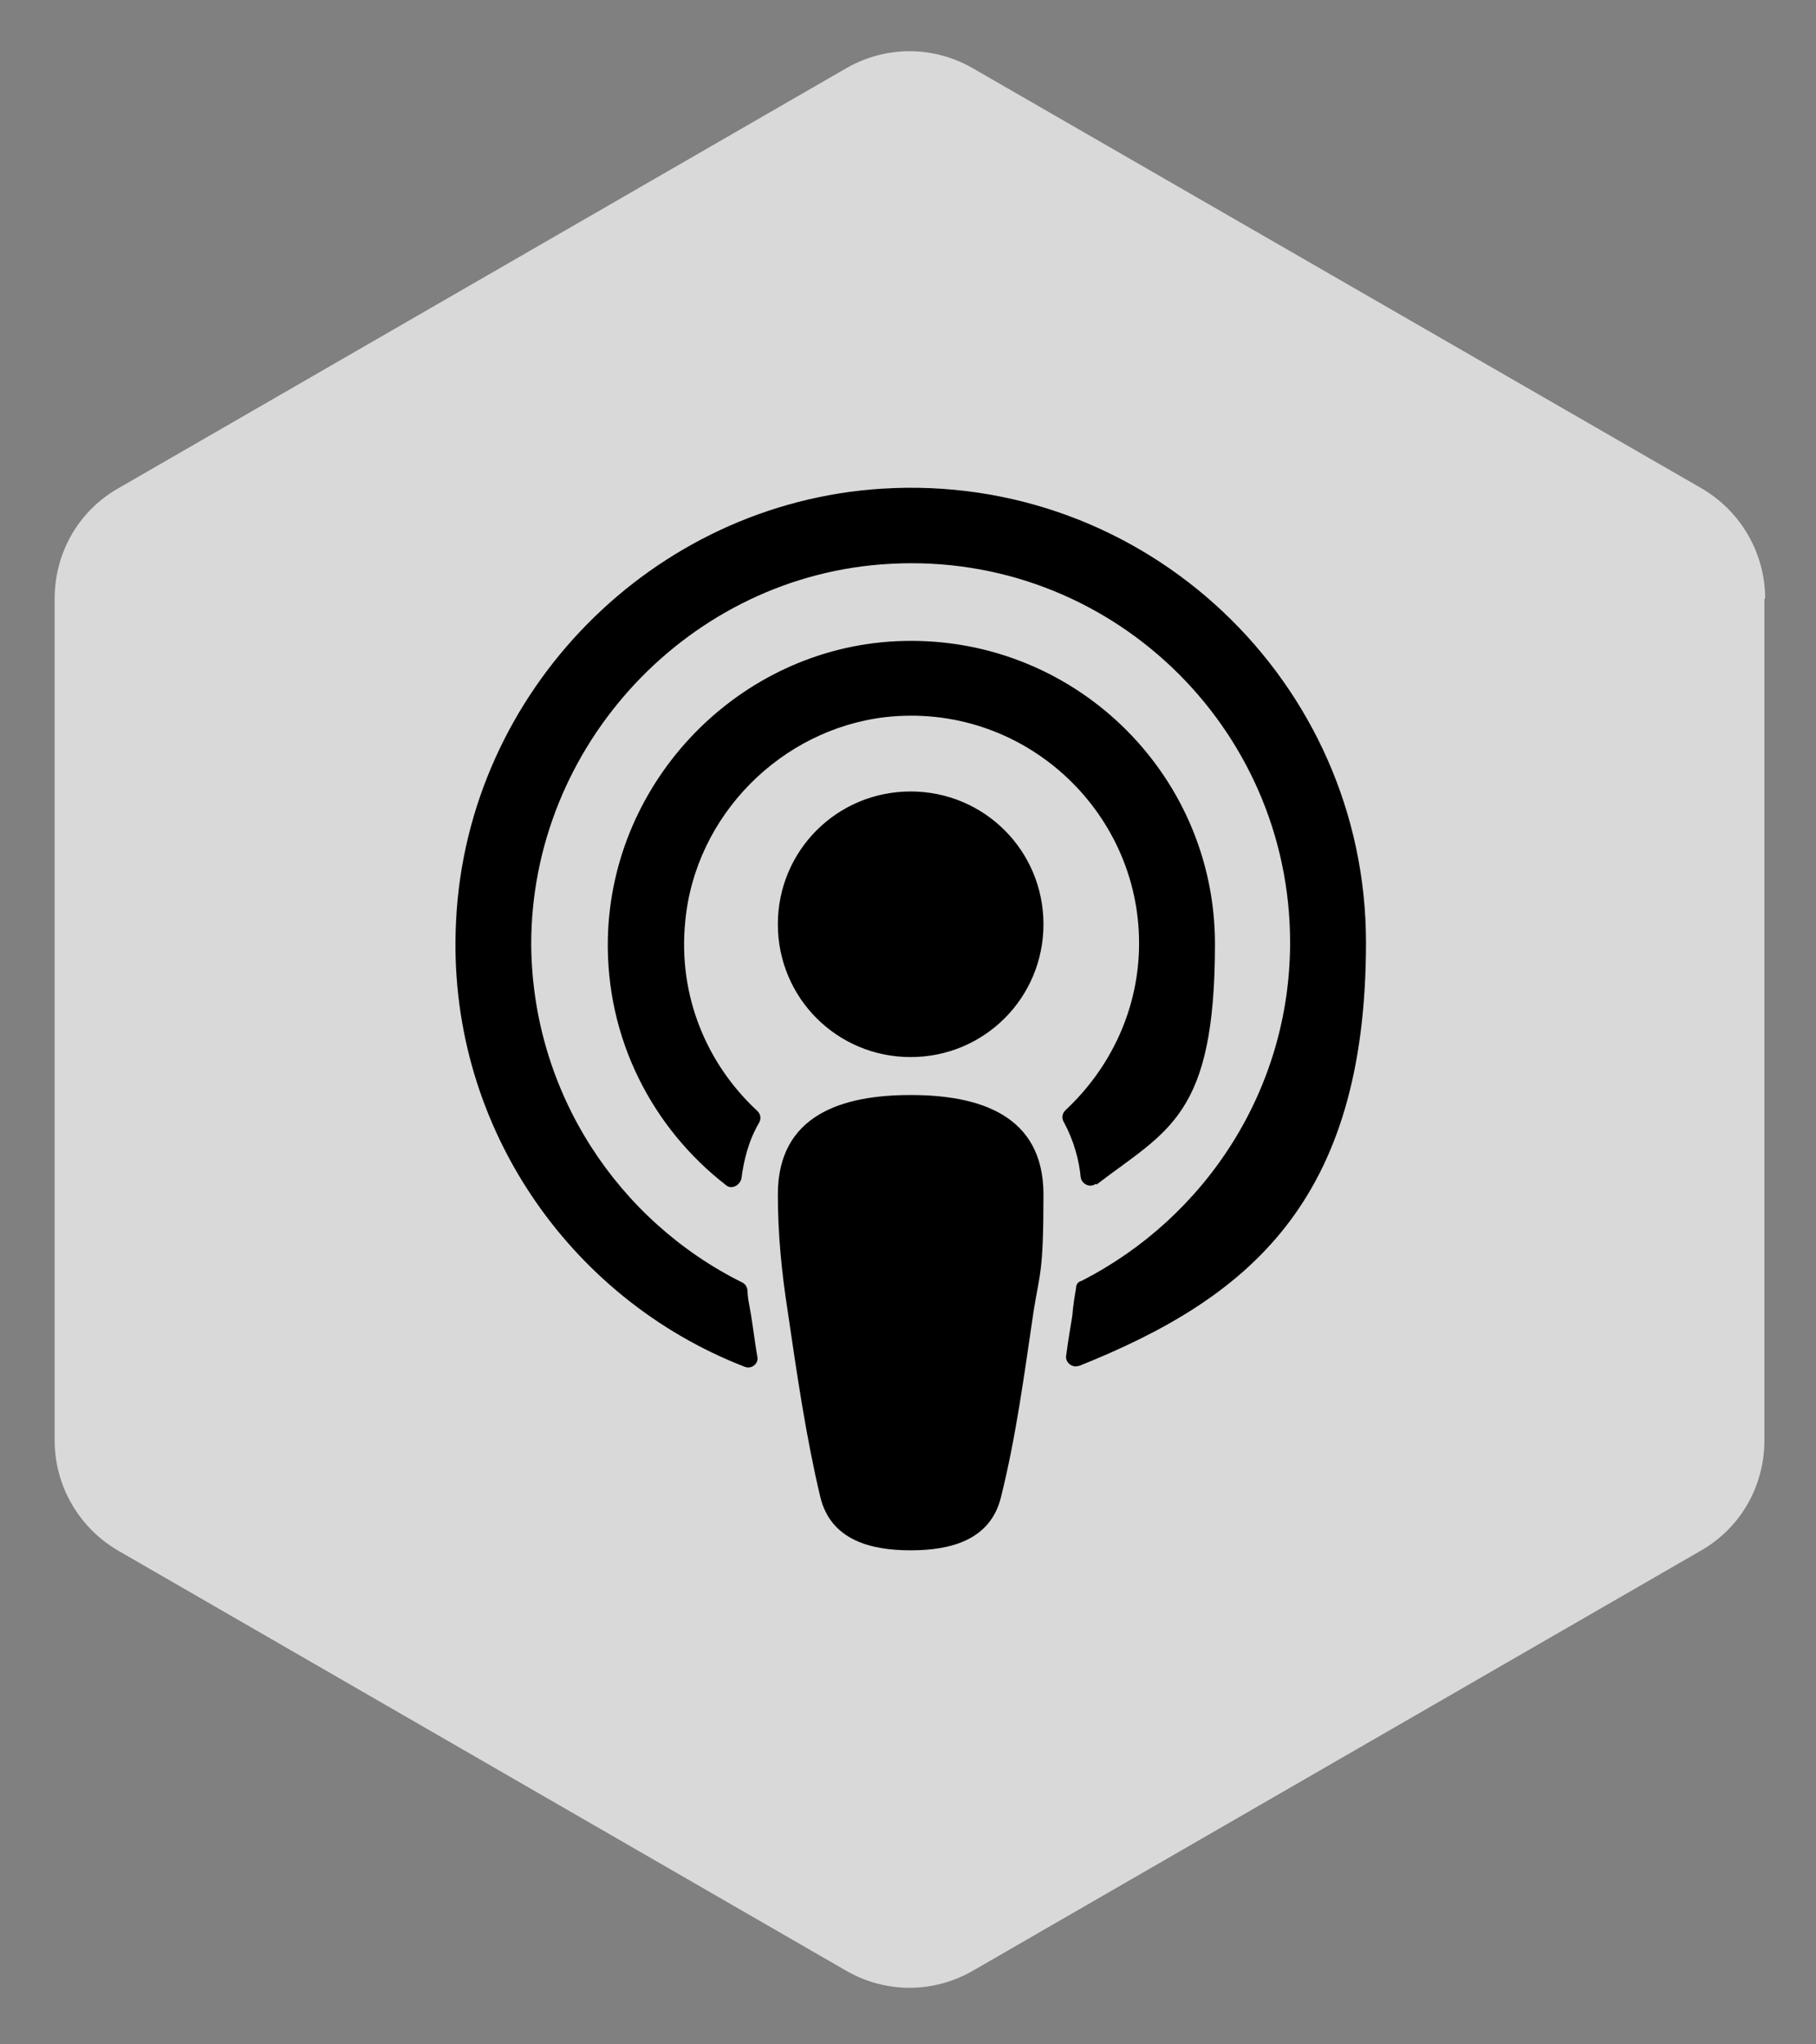
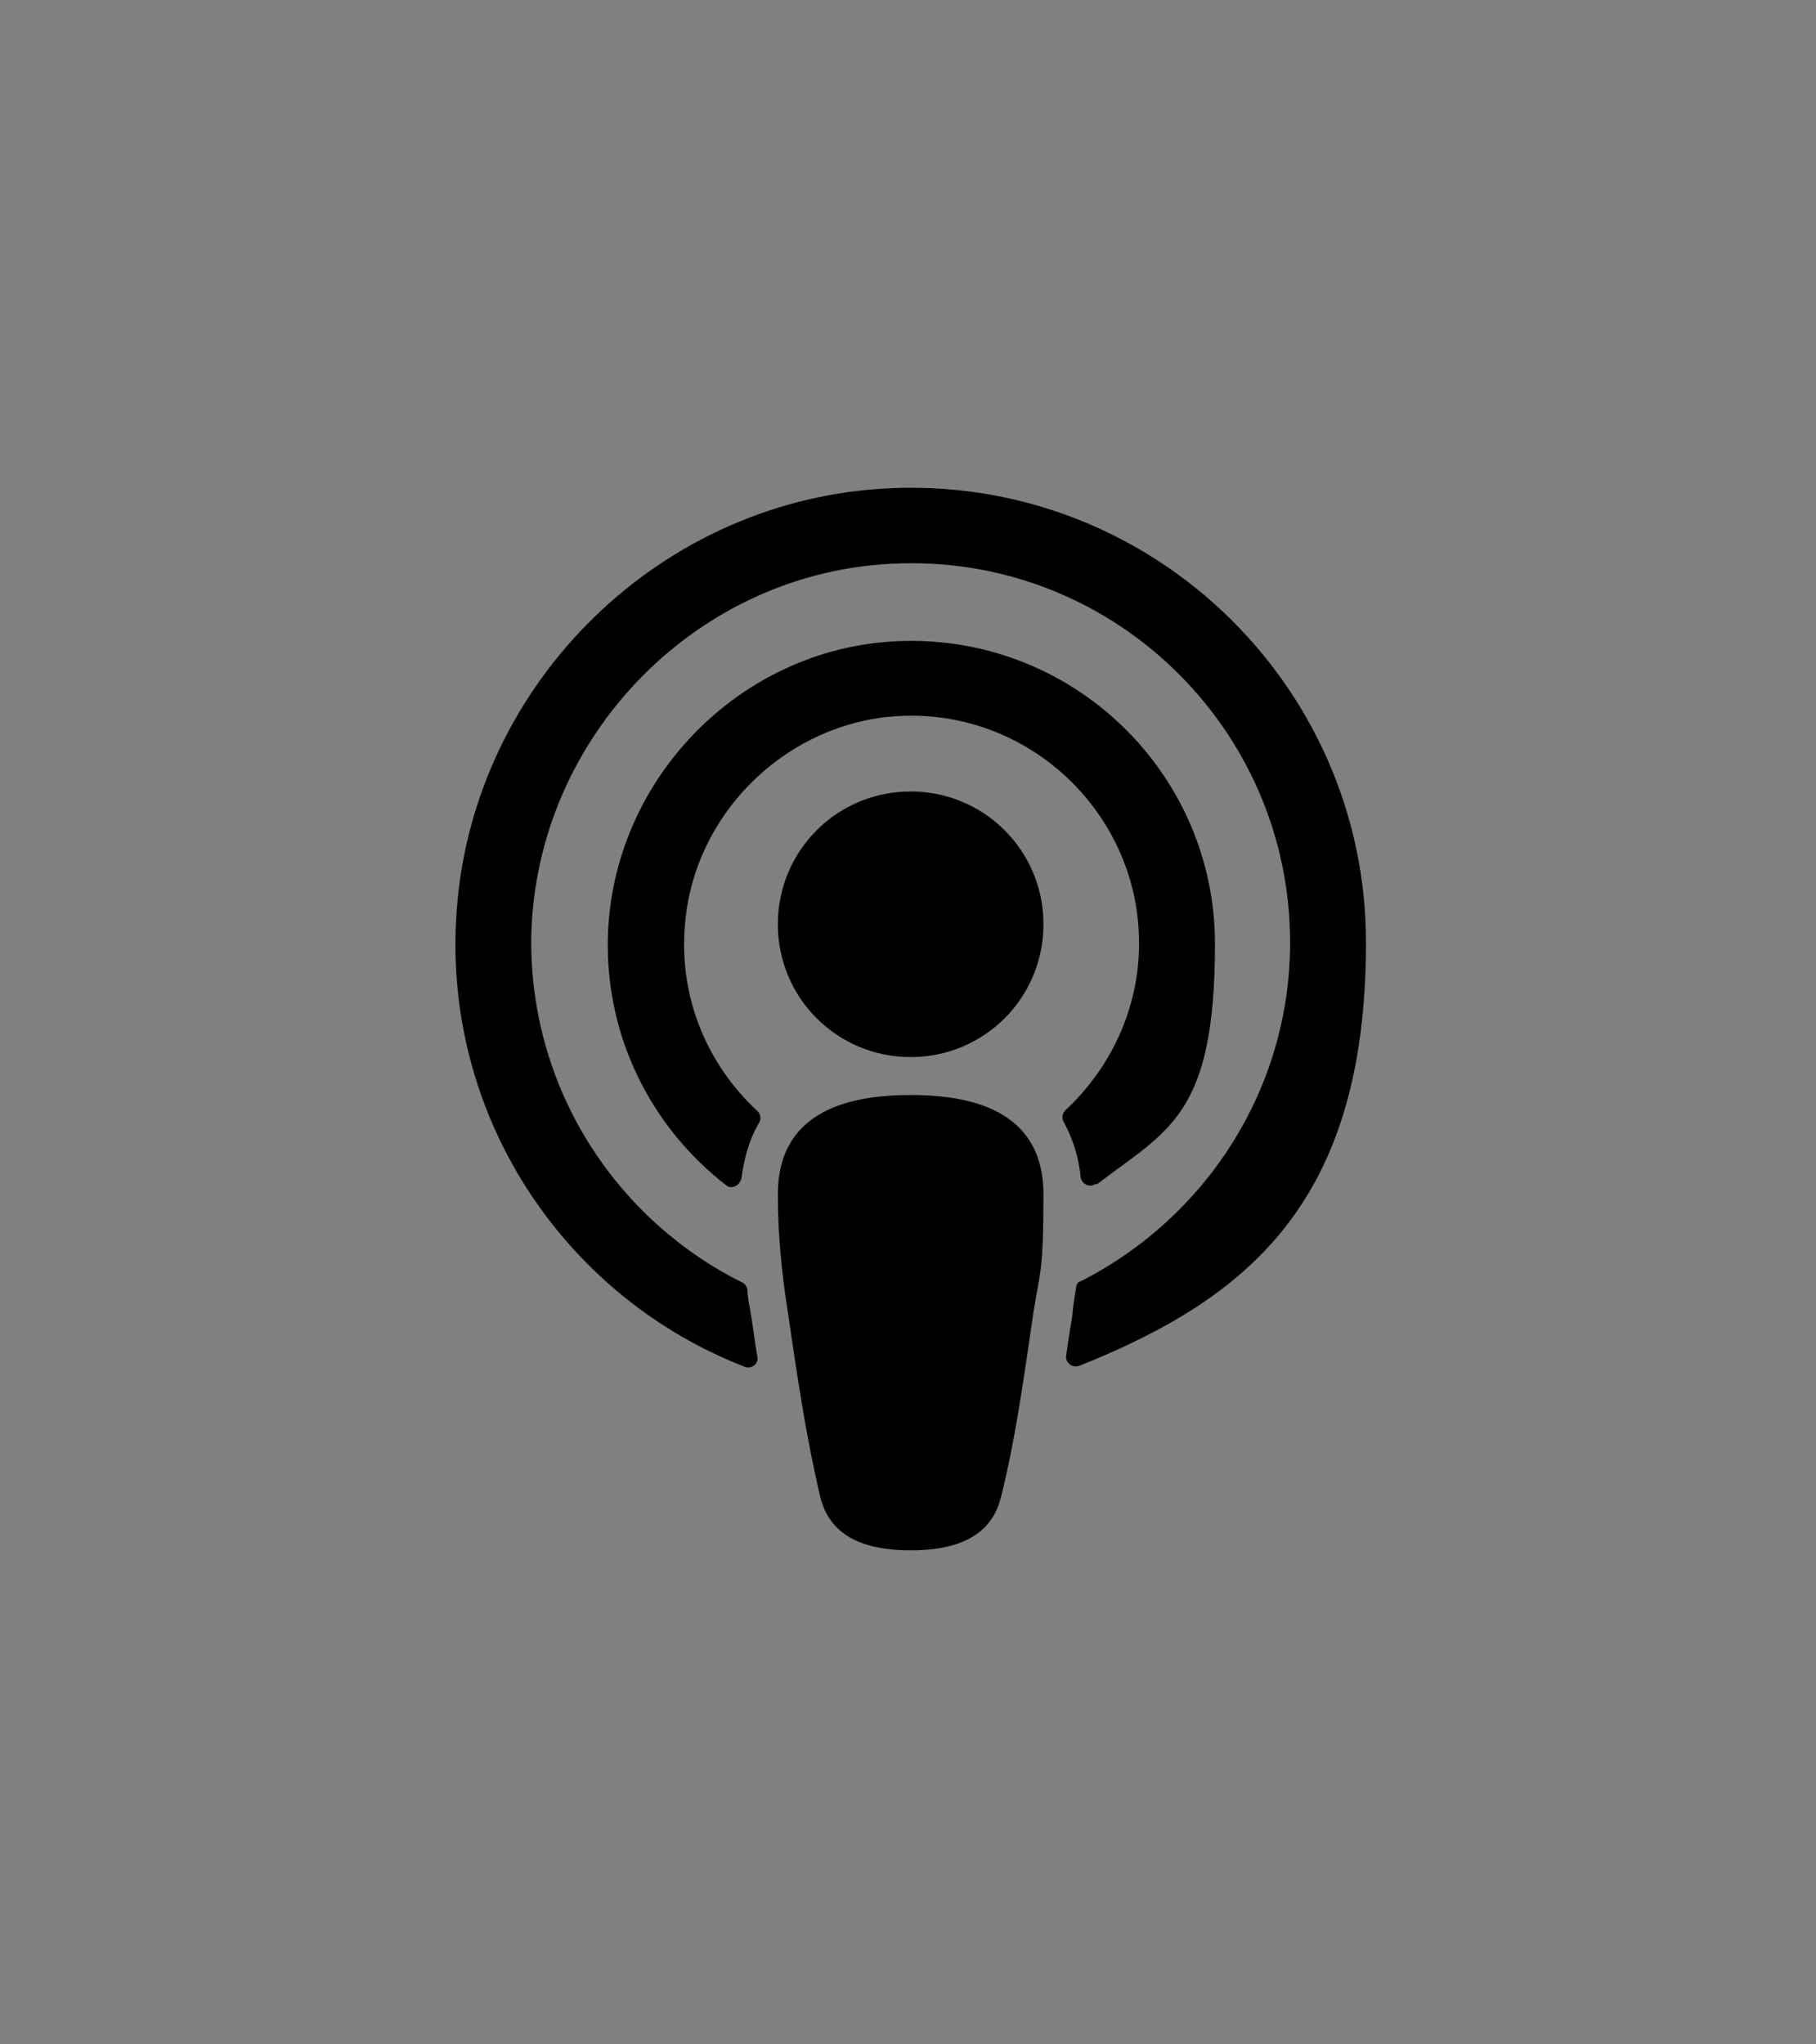
<svg xmlns="http://www.w3.org/2000/svg" id="Lager_1" version="1.1" viewBox="0 0 239.3 269.4">
  <rect x="0" y="0" width="239.3" height="269.4" fill="#808080" stroke="none" />
  <defs>
    <style>
      .st0 {
      fill-rule: evenodd;
      }

      .st1 {
      fill: #fff;
      }

      .st2 {
      opacity: .7;
      }
    </style>
  </defs>
  <g class="st2">
-     <path class="st1" d="M232.6,78.9c0-6-3.2-11.5-8.3-14.5L128.2,9c-5.2-3-11.5-3-16.7,0L15.5,64.4c-5.2,3-8.3,8.5-8.3,14.5v110.9c0,6,3.2,11.5,8.3,14.5l96,55.4c5.2,3,11.5,3,16.7,0l96-55.4c5.2-3,8.3-8.5,8.3-14.5v-110.9h.1Z" />
-   </g>
+     </g>
  <path id="Fill-4" class="st0" d="M136.2,172.8c-1.2,8.1-2.3,16.5-4.3,24.5-1.4,5.7-6.7,7-11.9,7s-10.5-1.3-11.9-7c-1.9-8-3.1-16.3-4.3-24.5-.8-5.1-1.3-10.2-1.3-15.4,0-10.5,8.5-13.1,17.5-13.1s17.5,2.6,17.5,13.1-.5,10.3-1.3,15.4M120,139.3c-9.7,0-17.5-7.8-17.5-17.5s7.8-17.5,17.5-17.5,17.5,7.8,17.5,17.5-7.8,17.5-17.5,17.5M144.4,156c-.8.6-1.9,0-2-.9-.2-2.2-.9-4.8-2.2-7.2-.3-.5-.3-1.1.2-1.6,5.9-5.5,9.7-13.3,9.7-22,0-17.6-15.4-31.8-33.4-29.8-13.8,1.6-25.1,13-26.4,26.9-1,9.9,2.9,18.9,9.5,25,.5.5.5,1.1.2,1.6-1.4,2.4-2,5-2.3,7.3-.2.9-1.3,1.5-2,.9-9.7-7.5-15.9-19.3-15.6-32.6.5-20.8,17.3-38.1,38-39.1,23-1.1,42,17.2,42,39.9s-6.2,24.5-15.6,31.7M142.1,180c-.8.3-1.8-.5-1.6-1.4.2-1.6.5-3.4.8-5.2.1-1.3.3-2.5.5-3.7,0-.5.3-.8.7-.9,16.3-8.3,27.5-25.2,27.5-44.6,0-28.5-23.9-51.5-52.7-49.9-26.4,1.4-47.4,23.9-47.3,50.3.2,19.5,11.5,36.3,27.8,44.4.4.2.6.5.7,1,0,1.1.3,2.2.5,3.5.3,1.9.5,3.6.8,5.3.2.9-.8,1.7-1.7,1.3-23.2-9-39.4-32.2-38-58.8,1.5-30.2,25.9-55,56.1-56.9,34.8-2.2,63.8,25.5,63.8,59.8s-15.6,46.9-37.8,55.8" />
</svg>